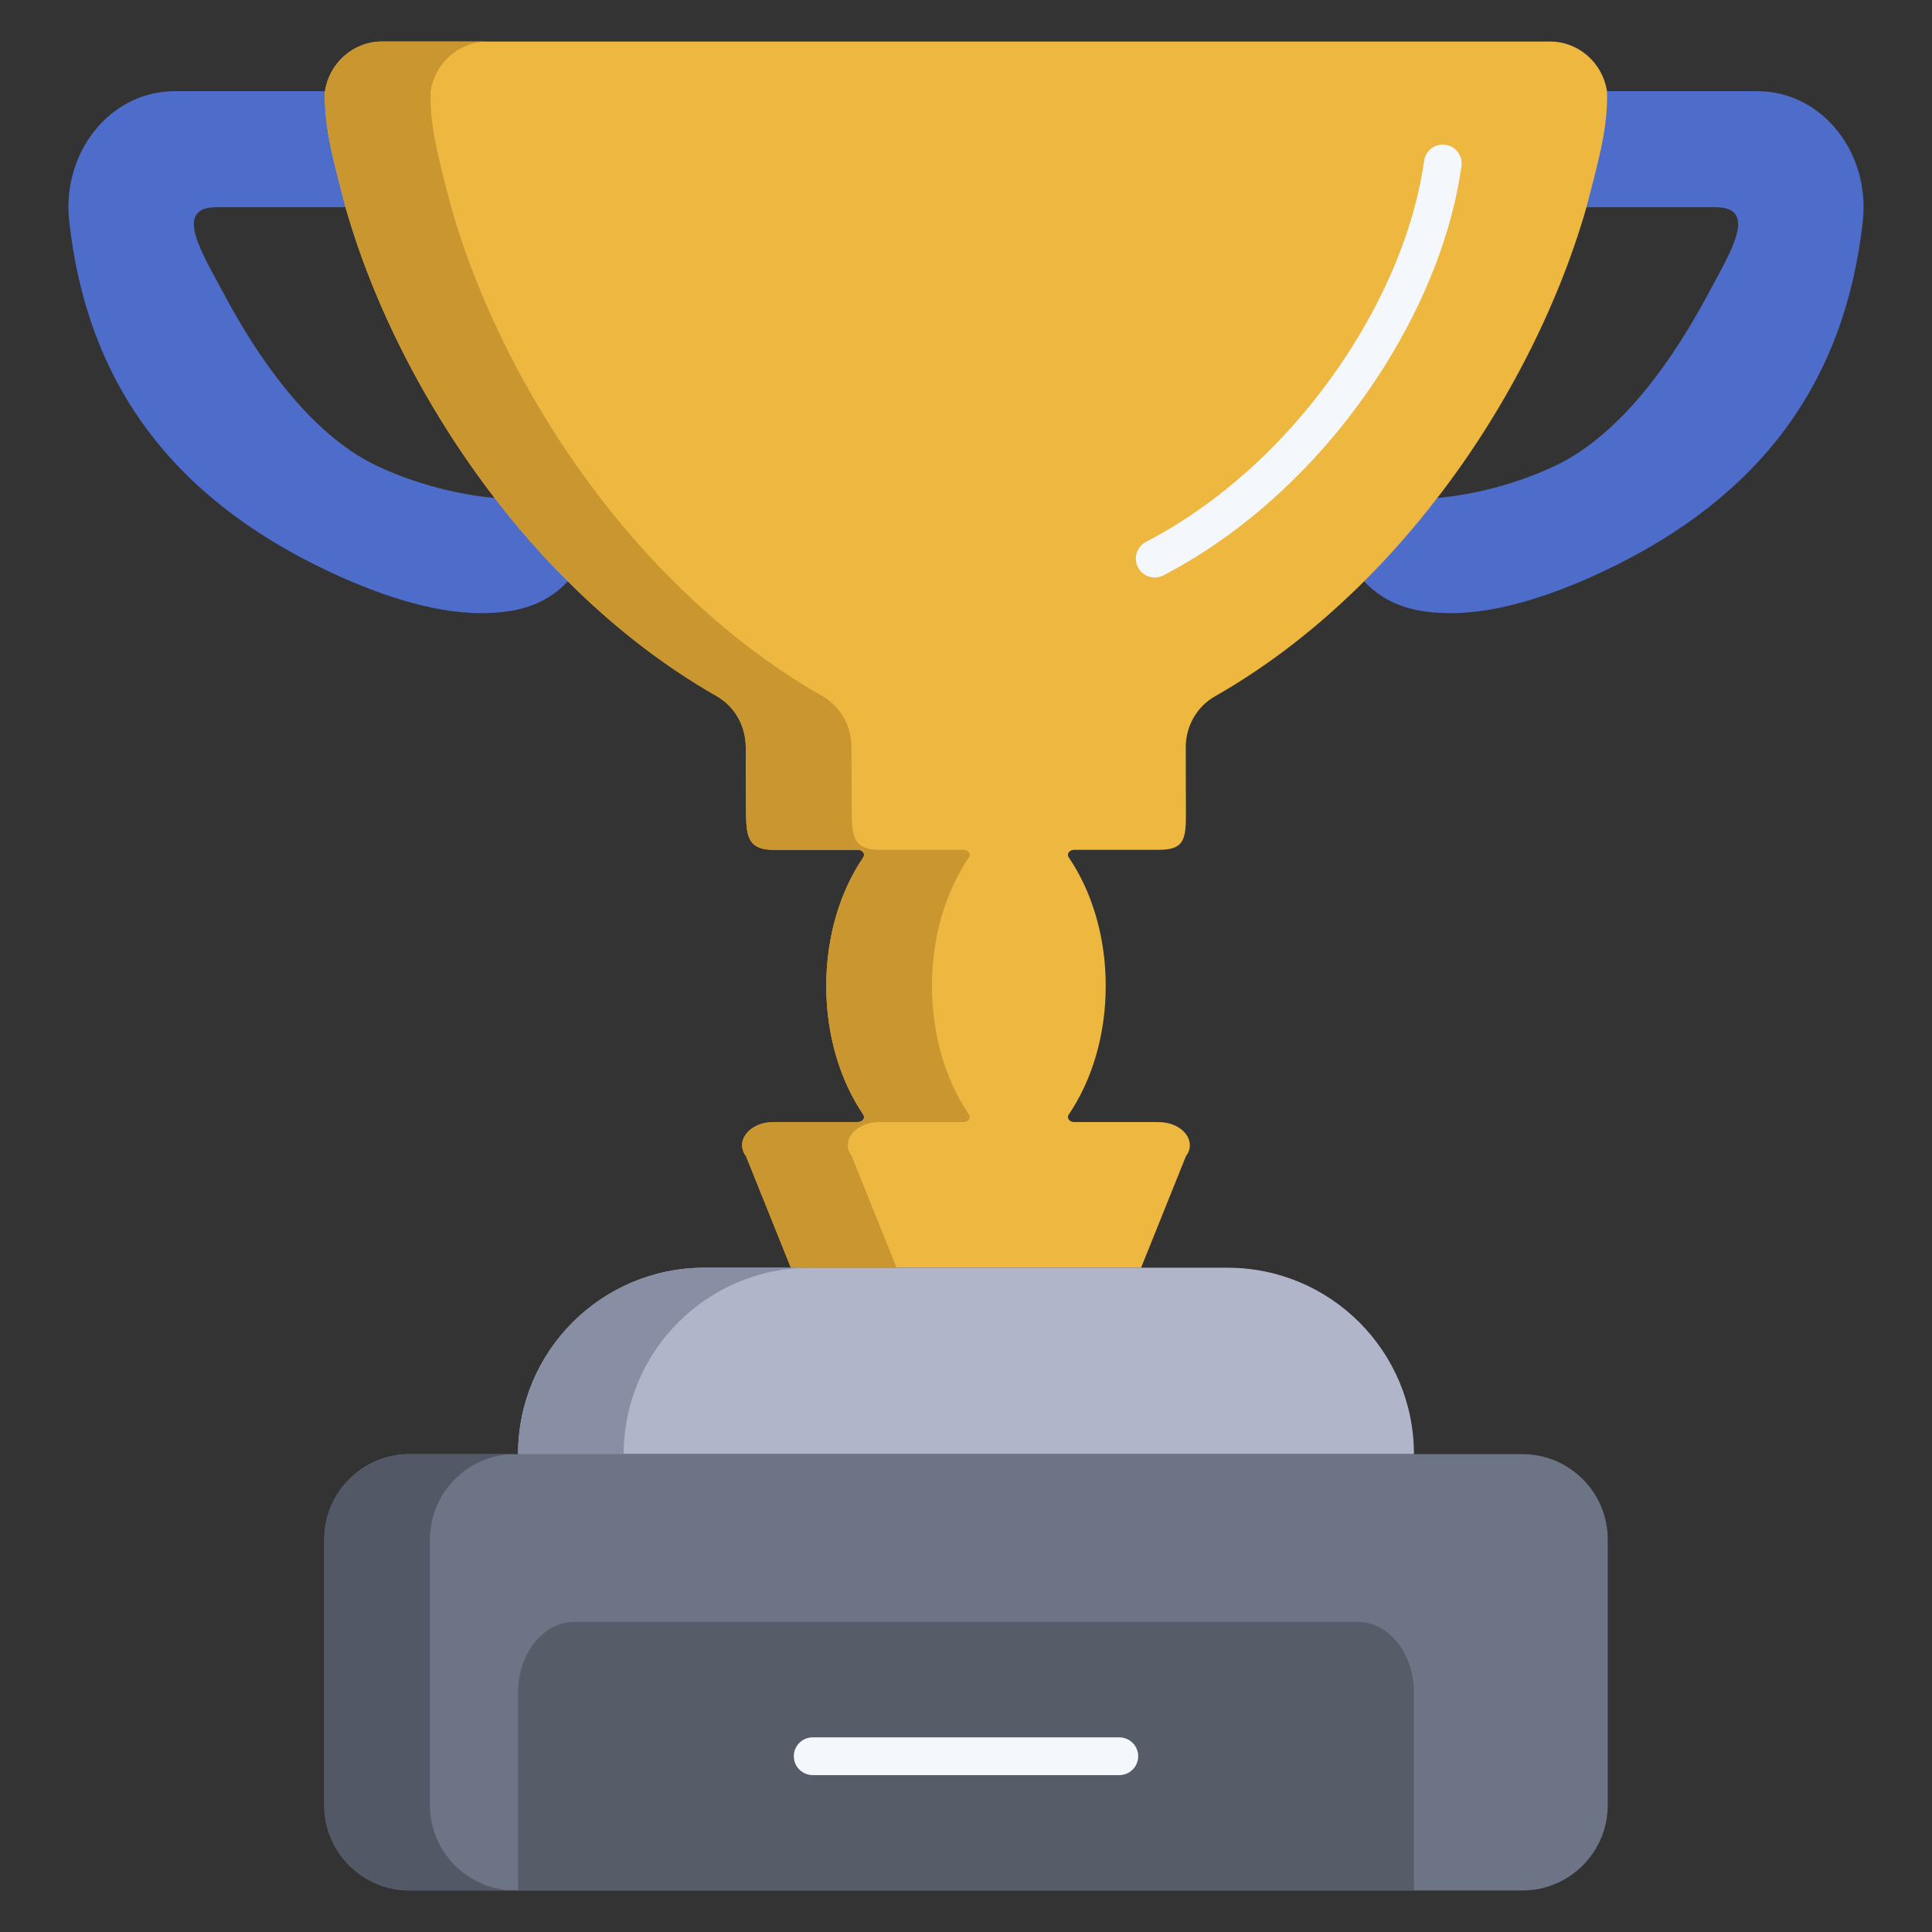
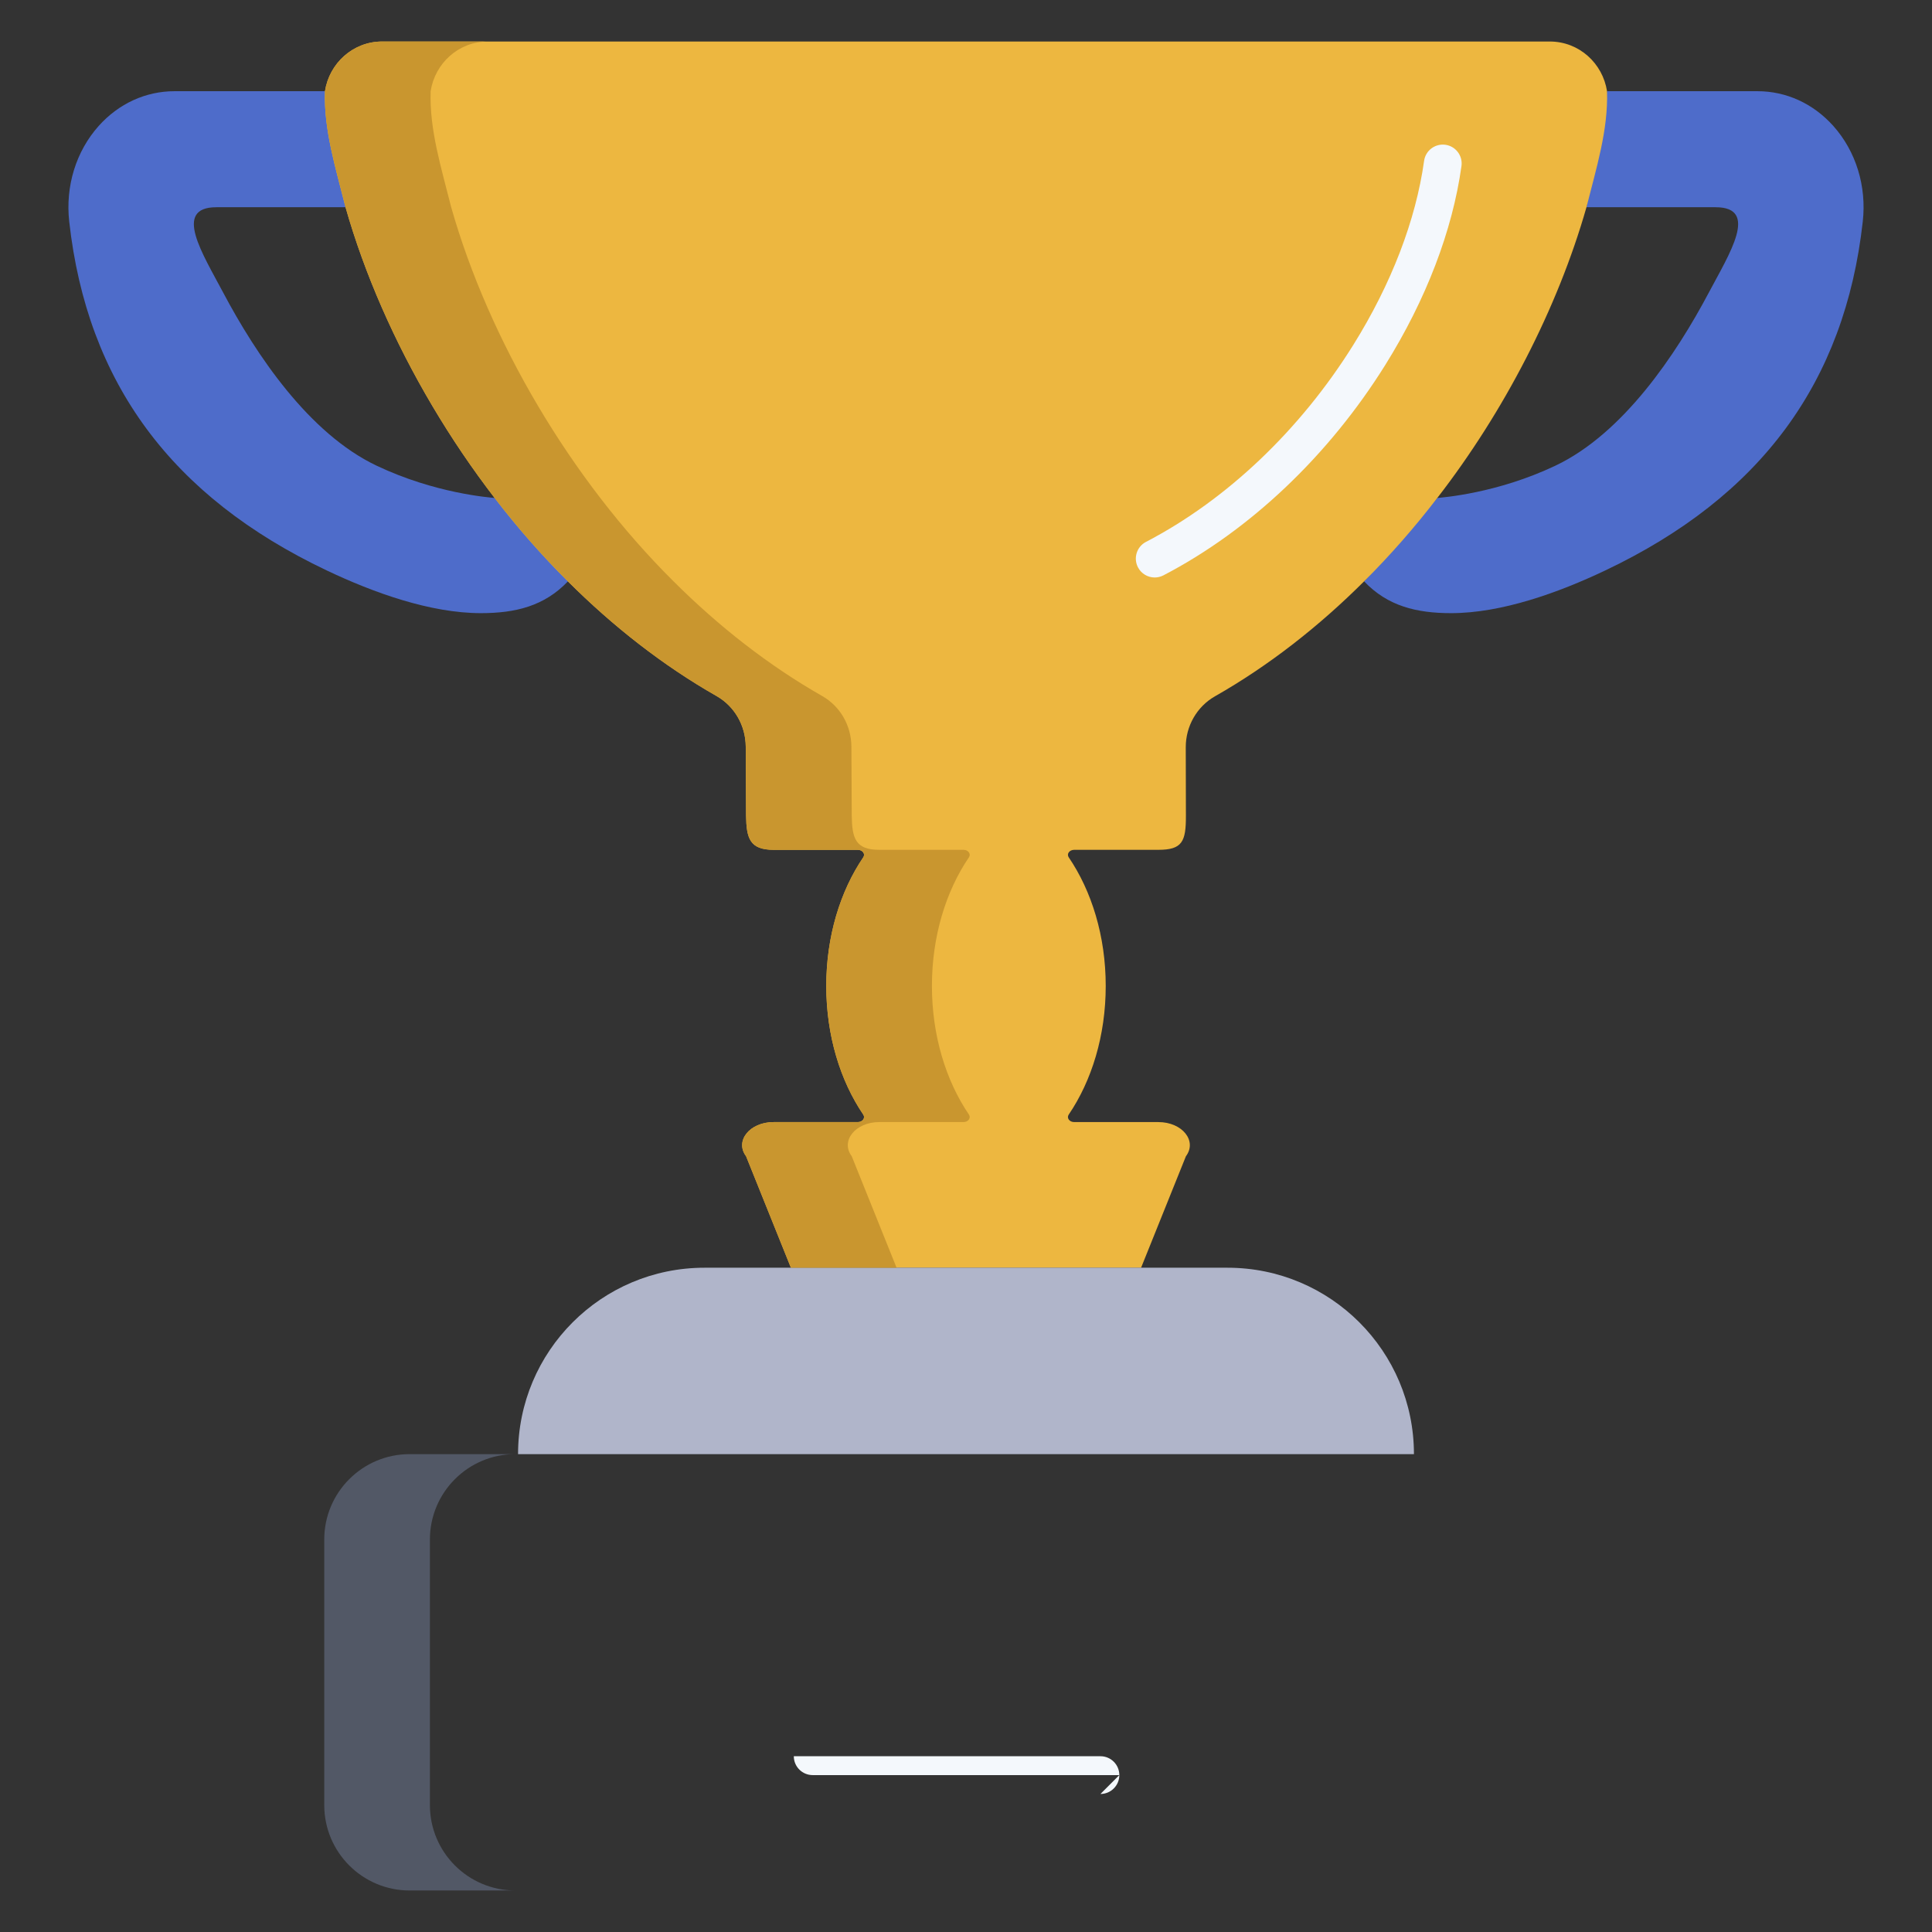
<svg xmlns="http://www.w3.org/2000/svg" id="a" height="512" viewBox="0 0 512 512" width="512">
  <rect x="0" y="0" width="512" height="512" fill="#333333" stroke="none" />
  <g fill="#4e6cca">
    <path d="m485.85 33.38c-5.32-5.94-12.46-9.21-20.11-9.21h-39.86l-5.45 30.75h34.23c11.61 0 3.63 12.35-1.8 22.61-8.73 16.47-22.7 37.34-40.64 45.87-15.54 7.38-29.88 8.41-31.31 8.57l-.01-.01-19.4 22.1c6.24 6.58 13.93 8.43 23.06 8.43 13.37 0 28.4-5.4 40.86-11.32 41.14-19.55 63.46-49.78 68.23-92.41 1.06-9.4-1.79-18.65-7.8-25.38z" />
    <path d="m99.78 123.4c-17.94-8.53-31.91-29.4-40.64-45.87-5.43-10.26-13.41-22.61-1.8-22.61h34.23l-5.45-30.75h-39.86c-7.65 0-14.79 3.27-20.11 9.21-6.01 6.73-8.86 15.98-7.8 25.38 4.77 42.63 27.09 72.86 68.23 92.41 12.46 5.92 27.49 11.32 40.86 11.32 9.13 0 16.81-1.85 23.06-8.42l-19.41-22.1c-1.43-.16-15.77-1.19-31.31-8.57z" />
  </g>
  <path d="m425.88 24.17c-1.14-7.37-7.38-13.17-15.18-13.17h-309.4c-7.8 0-14.04 5.8-15.18 13.17-.336 10.281 2.838 20.325 5.45 30.75 10.02 35.222 31.672 72.112 58.93 99.15 11.95 11.92 25.19 22.3 39.4 30.39 4.78 2.72 7.7 7.85 7.73 13.39l.09 18.3c.09 5.99.96 9.06 7.3 9.06h22.3c1.27 0 2.06 1.08 1.46 1.98-6.09 8.96-9.81 20.93-9.81 34.09s3.72 25.14 9.81 34.1c.6.9-.19 1.98-1.46 1.98h-22.3c-6.34 0-10.35 4.99-7.3 9.06l11.88 29.54h92.8l11.88-29.54c3.05-4.07-.96-9.06-7.3-9.06h-22.3c-1.27 0-2.06-1.08-1.46-1.98 6.09-8.96 9.81-20.93 9.81-34.1s-3.72-25.13-9.81-34.09c-.6-.9.19-1.98 1.46-1.98h22.3c6.34 0 7.33-2.18 7.3-9.06l-.04-18.13c-.01-5.58 2.94-10.76 7.75-13.5 14.25-8.1 27.52-18.5 39.51-30.46 6.92-6.89 13.41-14.31 19.4-22.1 17.595-22.701 31.872-50.196 39.53-77.04 2.623-10.425 5.783-20.469 5.45-30.75z" fill="#edb740" />
  <path d="m325.31 335.96h-138.62c-27.28 0-49.4 22.12-49.4 49.4h237.42c0-27.28-22.12-49.4-49.4-49.4z" fill="#b0b5ca" />
  <path d="m233.02 297.36h22.3c1.27 0 2.06-1.08 1.46-1.98-6.09-8.96-9.81-20.93-9.81-34.1s3.72-25.13 9.81-34.09c.6-.9-.19-1.98-1.46-1.98h-22.3c-6.34 0-7.21-3.07-7.3-9.06l-.09-18.3c-.03-5.54-2.95-10.67-7.73-13.39-14.21-8.09-27.45-18.47-39.4-30.39-27.258-27.038-48.91-63.928-58.93-99.15-2.612-10.425-5.786-20.469-5.45-30.75 1.14-7.37 7.38-13.17 15.18-13.17h-28c-7.8 0-14.04 5.8-15.18 13.17-.336 10.281 2.838 20.325 5.45 30.75 10.02 35.222 31.672 72.112 58.93 99.15 11.95 11.92 25.19 22.3 39.4 30.39 4.78 2.72 7.7 7.85 7.73 13.39l.09 18.3c.09 5.99.96 9.06 7.3 9.06h22.3c1.27 0 2.06 1.08 1.46 1.98-6.09 8.96-9.81 20.93-9.81 34.09s3.72 25.14 9.81 34.1c.6.9-.19 1.98-1.46 1.98h-22.3c-6.34 0-10.35 4.99-7.3 9.06l11.88 29.54h28l-11.88-29.54c-3.05-4.07.96-9.06 7.3-9.06z" fill="#c9962f" />
-   <path d="m214.69 335.96h-28c-27.28 0-49.4 22.12-49.4 49.4h28c0-27.28 22.12-49.4 49.4-49.4z" fill="#888fa5" />
-   <path d="m403.43 385.36h-294.86c-12.5 0-22.64 10.13-22.64 22.63v70.38c0 12.5 10.14 22.63 22.64 22.63h294.86c12.5 0 22.64-10.13 22.64-22.63v-70.38c0-12.5-10.14-22.63-22.64-22.63z" fill="#6d7486" />
-   <path d="m374.71 448.58v52.42h-237.42v-52.42c0-10.35 6.64-18.74 14.83-18.74h207.76c8.19 0 14.83 8.39 14.83 18.74z" fill="#565c68" />
  <path d="m113.93 478.37v-70.38c0-12.5 10.14-22.63 22.64-22.63h-28c-12.5 0-22.64 10.13-22.64 22.63v70.38c0 12.5 10.14 22.63 22.64 22.63h28c-12.5 0-22.64-10.13-22.64-22.63z" fill="#525866" />
  <g fill="#f4f8fc">
    <path d="m306.012 153.04c-1.806 0-3.55-.981-4.44-2.694-1.273-2.45-.32-5.469 2.13-6.743 21.354-11.103 40.864-29.638 54.935-52.191 10.075-16.148 16.563-33.018 18.763-48.783.382-2.735 2.907-4.632 5.643-4.262 2.735.382 4.644 2.908 4.262 5.643-2.392 17.145-9.371 35.366-20.183 52.695-15.004 24.049-35.888 43.855-58.806 55.771-.737.383-1.525.564-2.303.564z" />
-     <path d="m296.633 470.419h-81.266c-2.762 0-5-2.238-5-5s2.238-5 5-5h81.266c2.762 0 5 2.238 5 5s-2.238 5-5 5z" />
+     <path d="m296.633 470.419h-81.266c-2.762 0-5-2.238-5-5h81.266c2.762 0 5 2.238 5 5s-2.238 5-5 5z" />
  </g>
</svg>